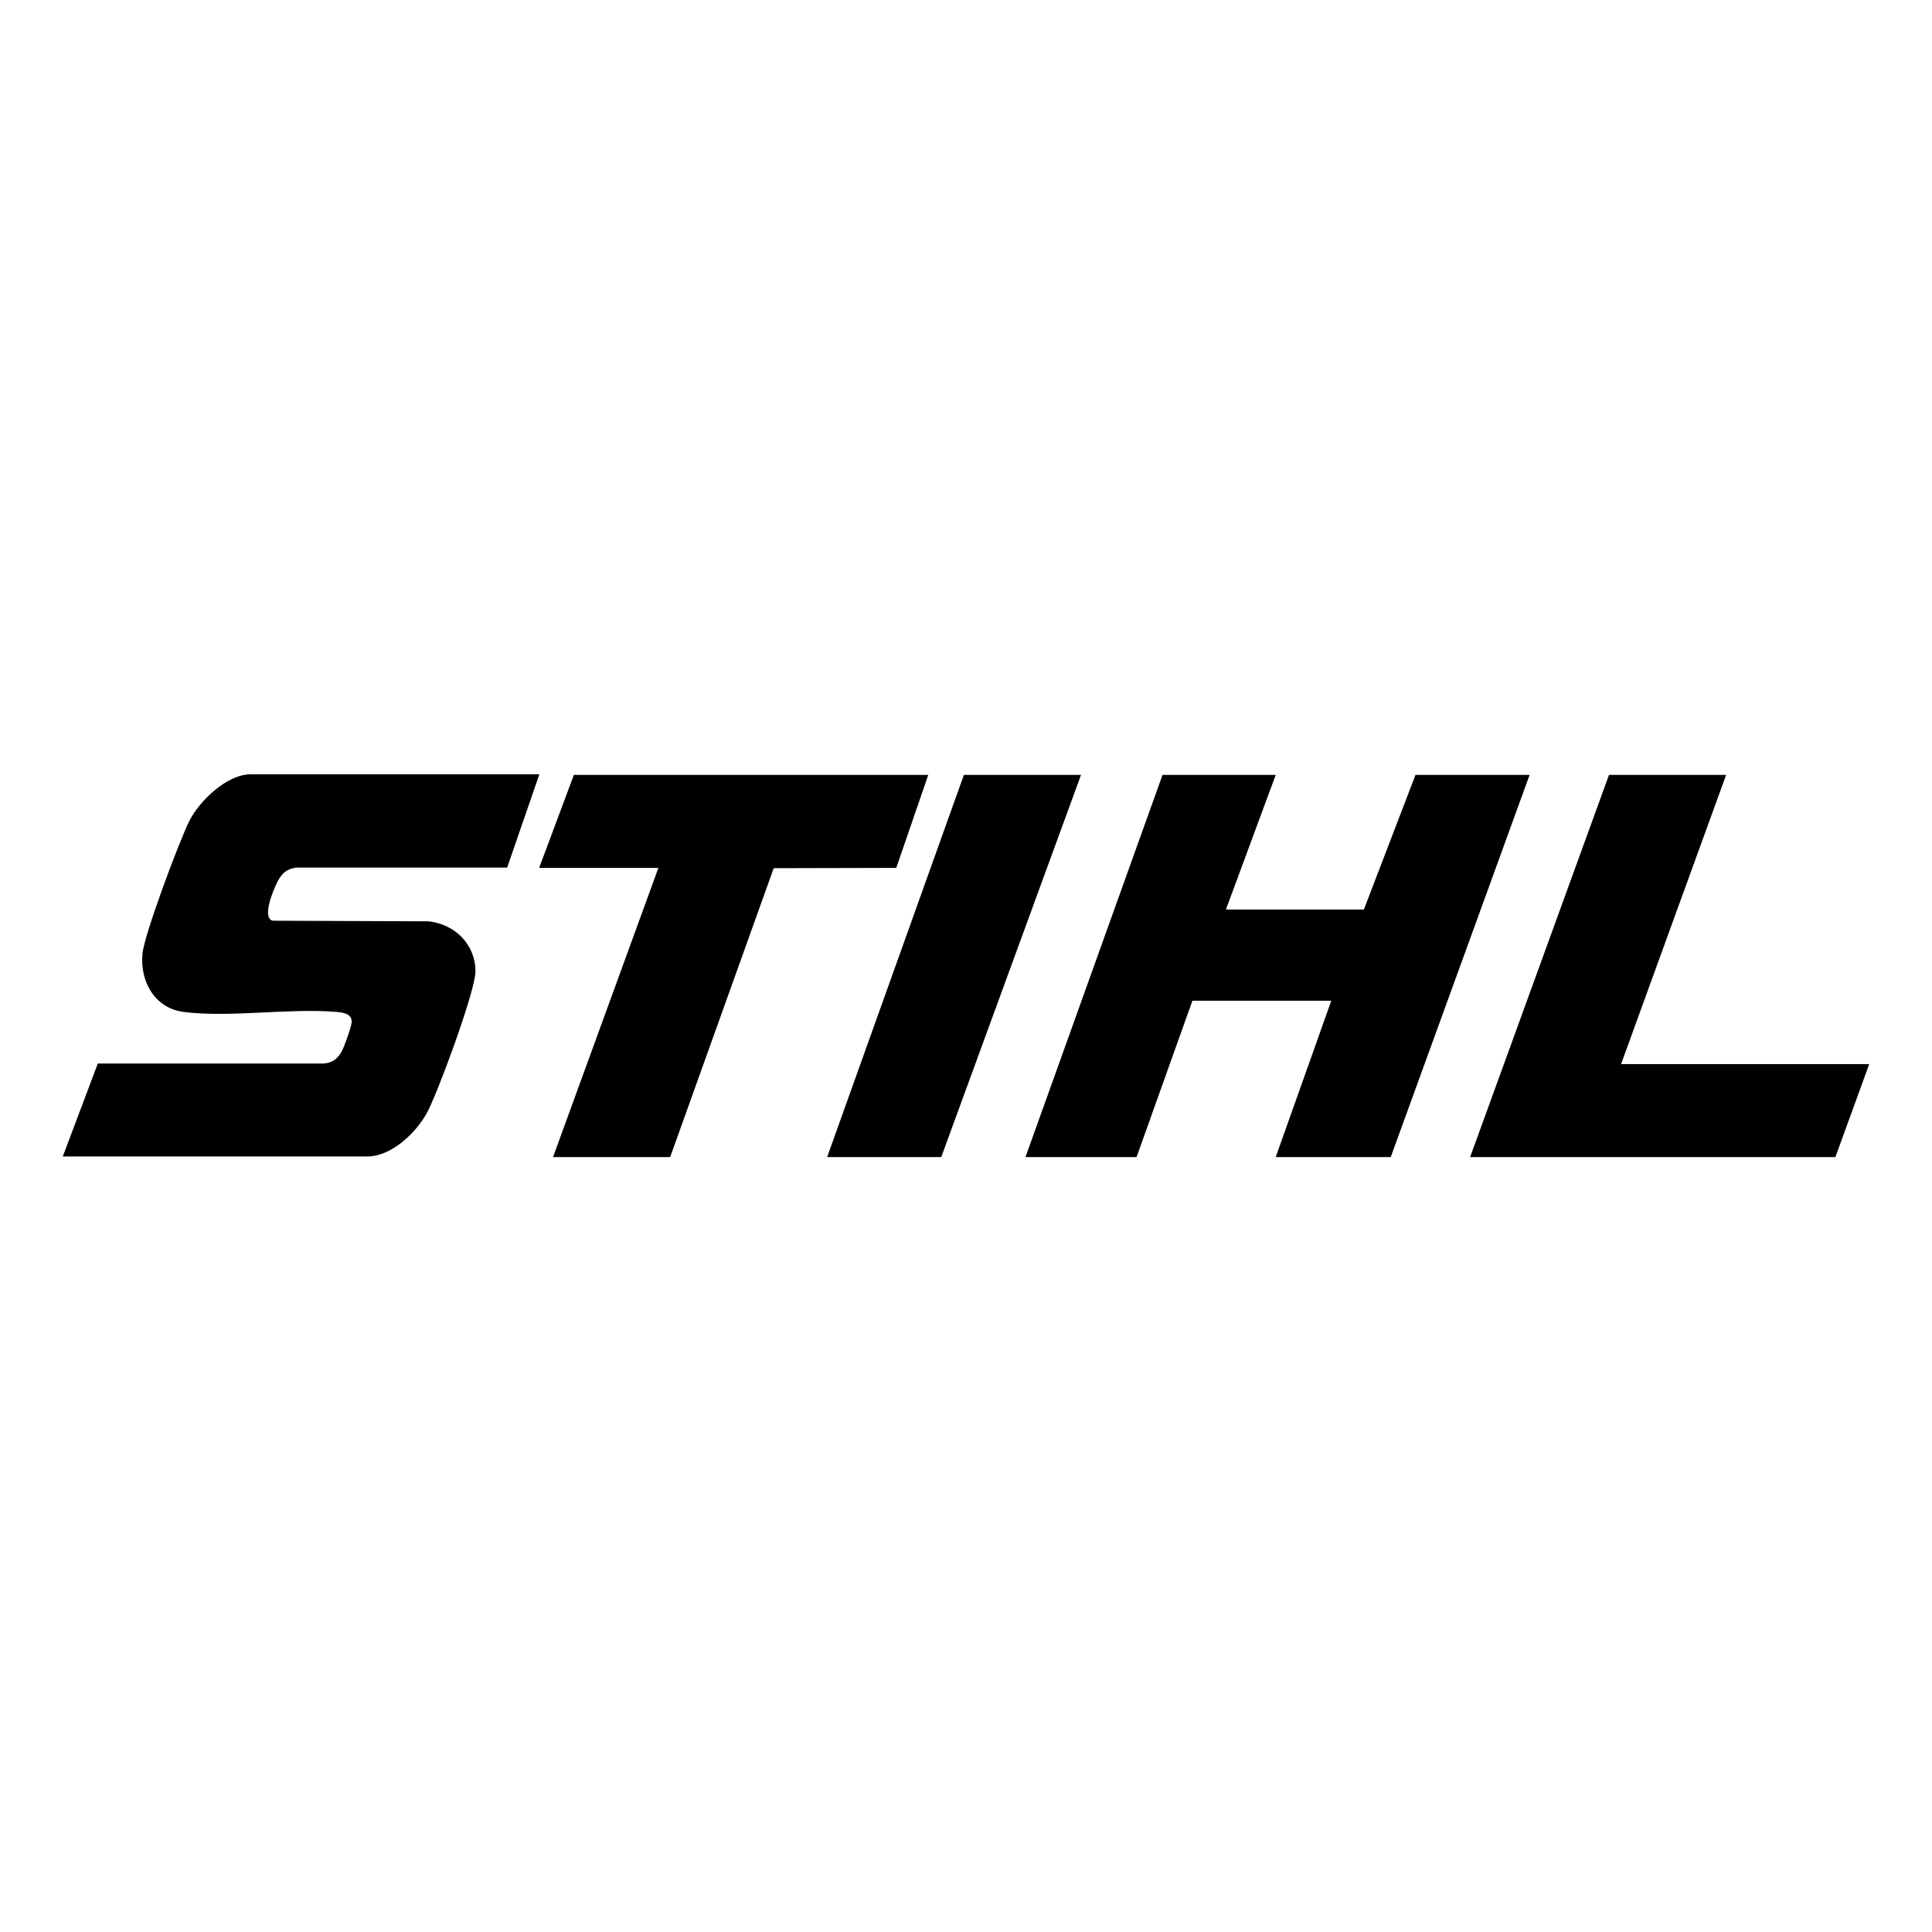
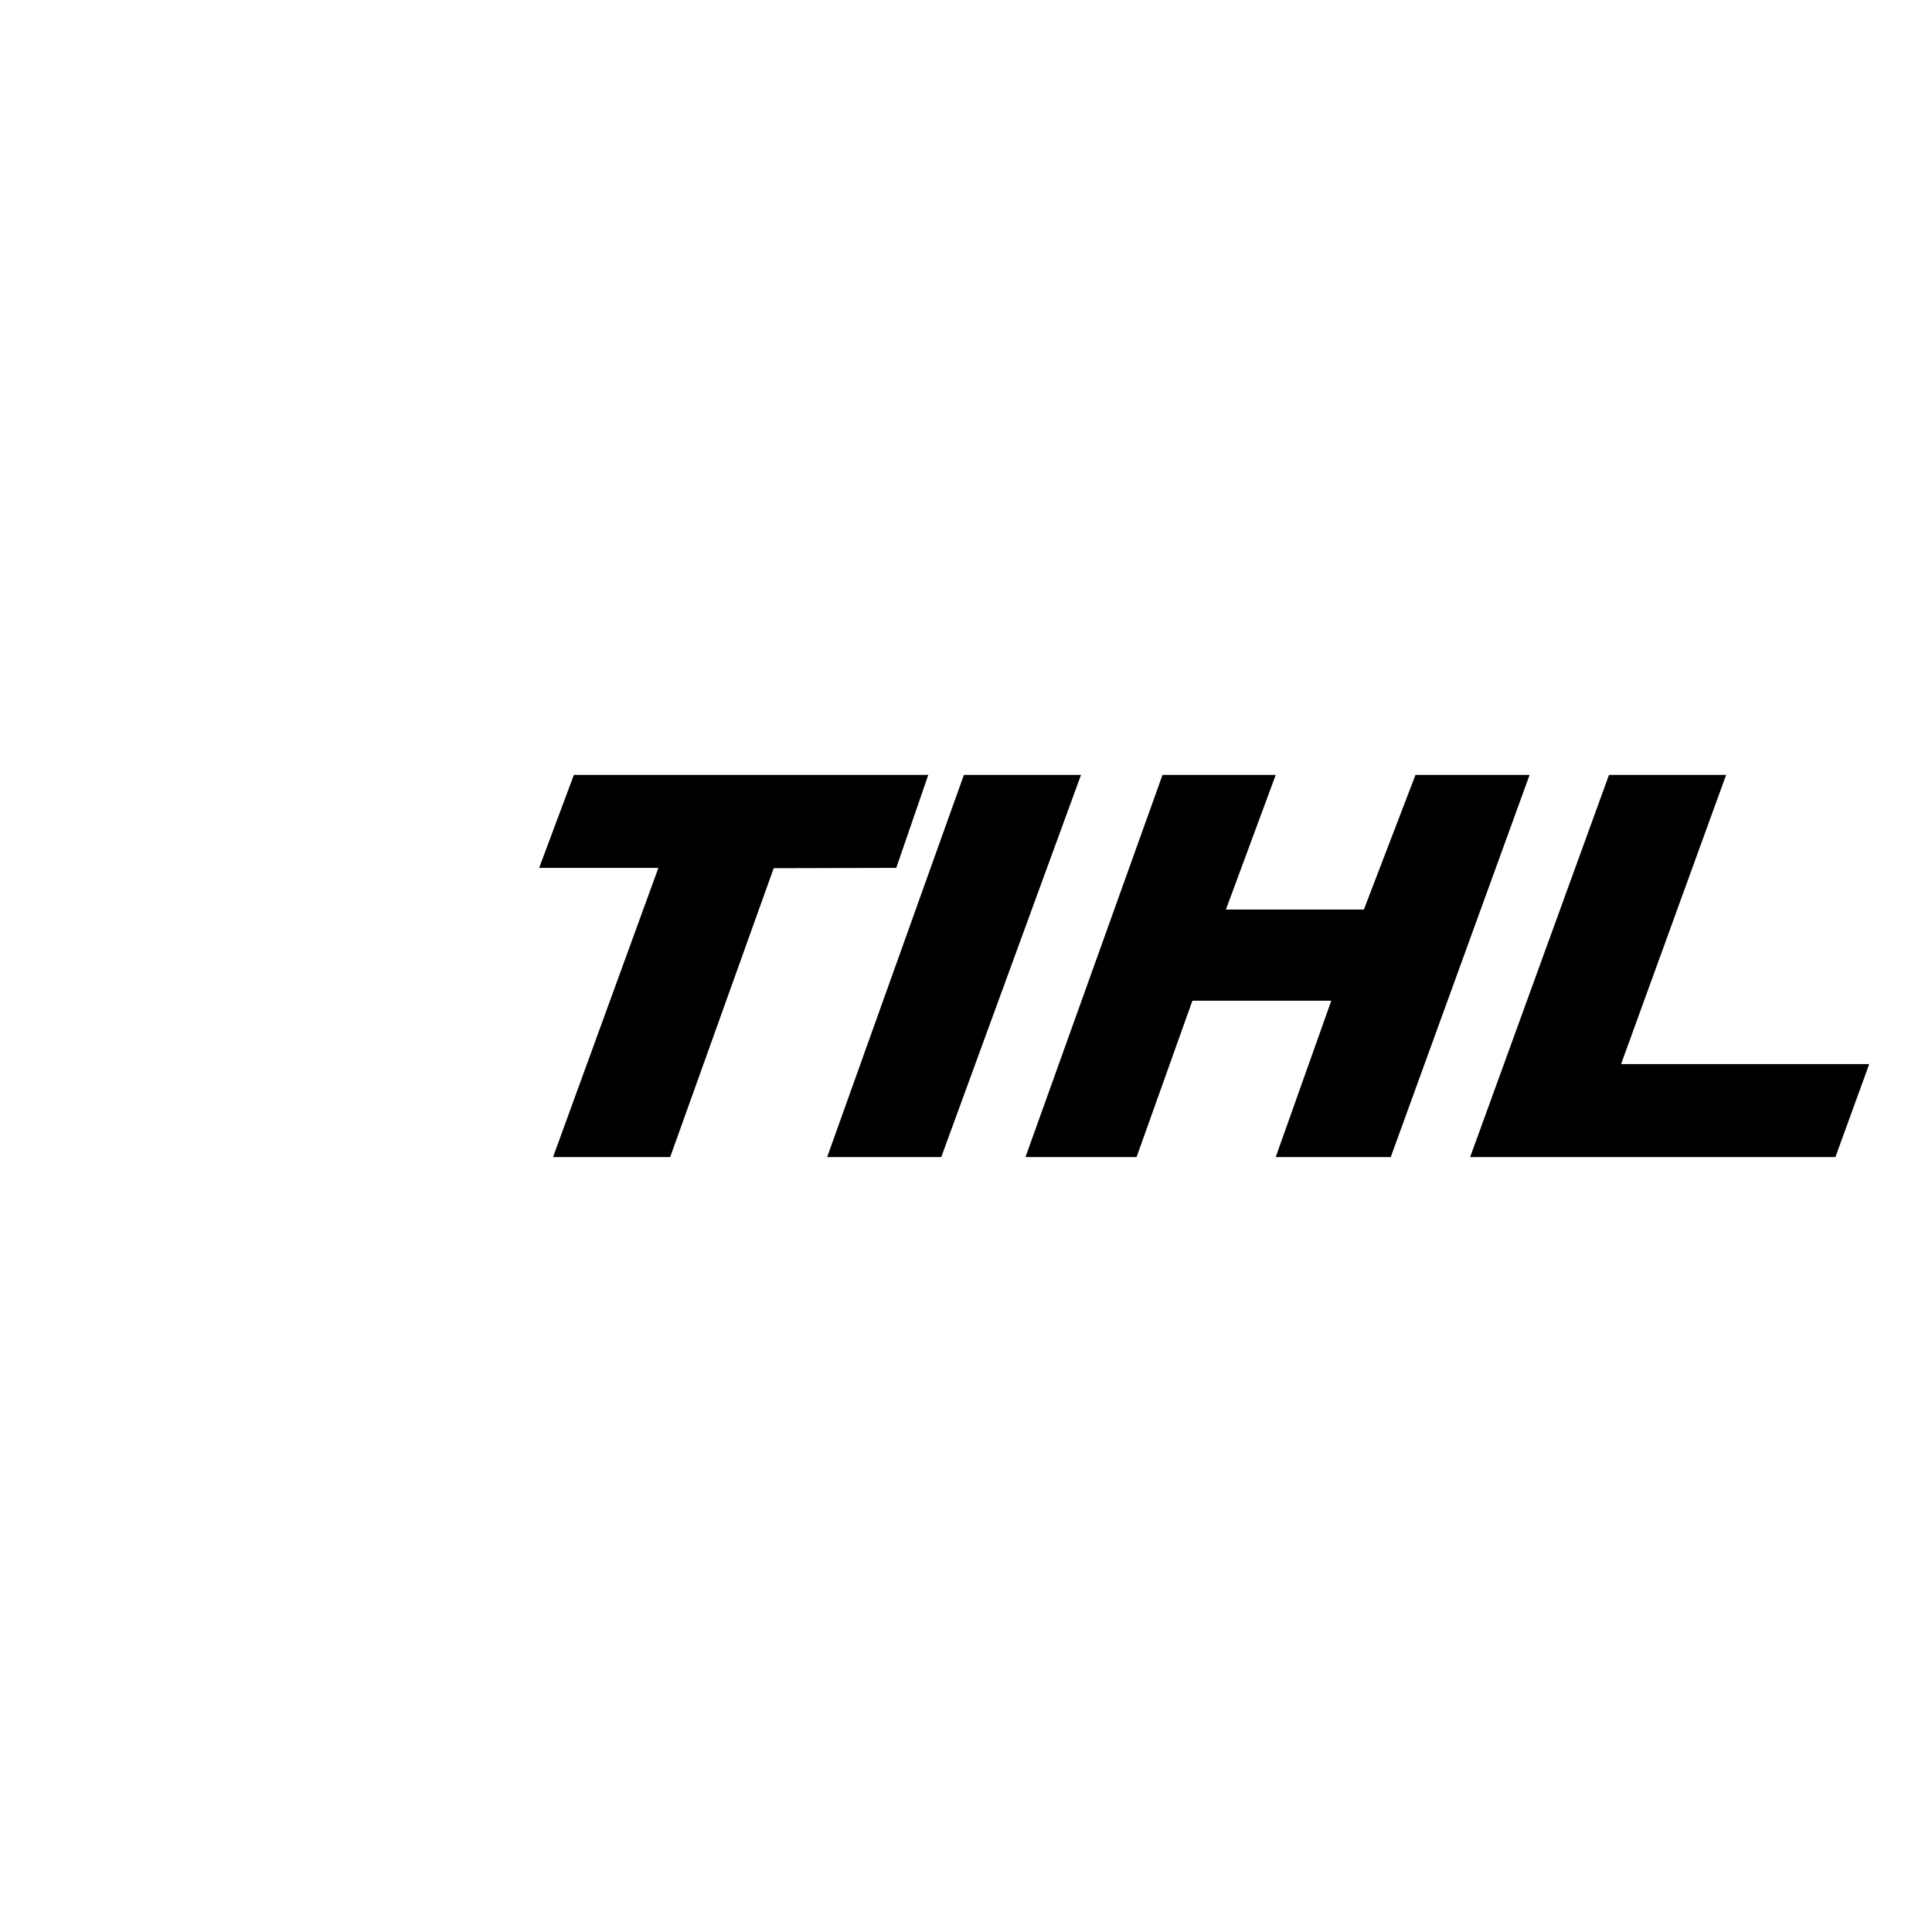
<svg xmlns="http://www.w3.org/2000/svg" id="Capa_1" data-name="Capa 1" viewBox="0 0 64 64">
-   <path d="M17.86,25.67l-1.06,3.07h-6.99c-.32.05-.46.18-.61.45-.13.25-.54,1.2-.17,1.31l5.17.02c.88.1,1.55.77,1.55,1.66,0,.64-1.25,4.03-1.61,4.69s-1.18,1.44-1.97,1.44H2.08l1.16-3.08h7.49c.31-.03.47-.17.61-.44.07-.14.31-.8.31-.93.01-.29-.3-.32-.52-.34-1.58-.13-3.54.2-5.06,0-.96-.13-1.44-1.03-1.35-1.93.06-.64,1.23-3.76,1.56-4.41s1.24-1.53,2.02-1.53h9.57Z" />
  <polygon points="42.26 25.67 40.61 30.13 45.18 30.13 46.89 25.67 50.67 25.67 46.07 38.33 42.26 38.33 44.1 33.15 39.5 33.15 37.65 38.33 33.97 38.33 38.51 25.67 42.26 25.67" />
  <polygon points="57.18 25.67 53.7 35.25 61.92 35.25 60.8 38.33 48.7 38.33 53.3 25.67 57.18 25.67" />
  <polygon points="30.75 25.67 29.69 28.75 25.63 28.76 22.2 38.33 18.32 38.33 21.81 28.75 17.86 28.75 19.01 25.67 30.75 25.67" />
  <polygon points="35.81 25.67 31.18 38.33 27.4 38.33 31.93 25.67 35.81 25.67" />
</svg>